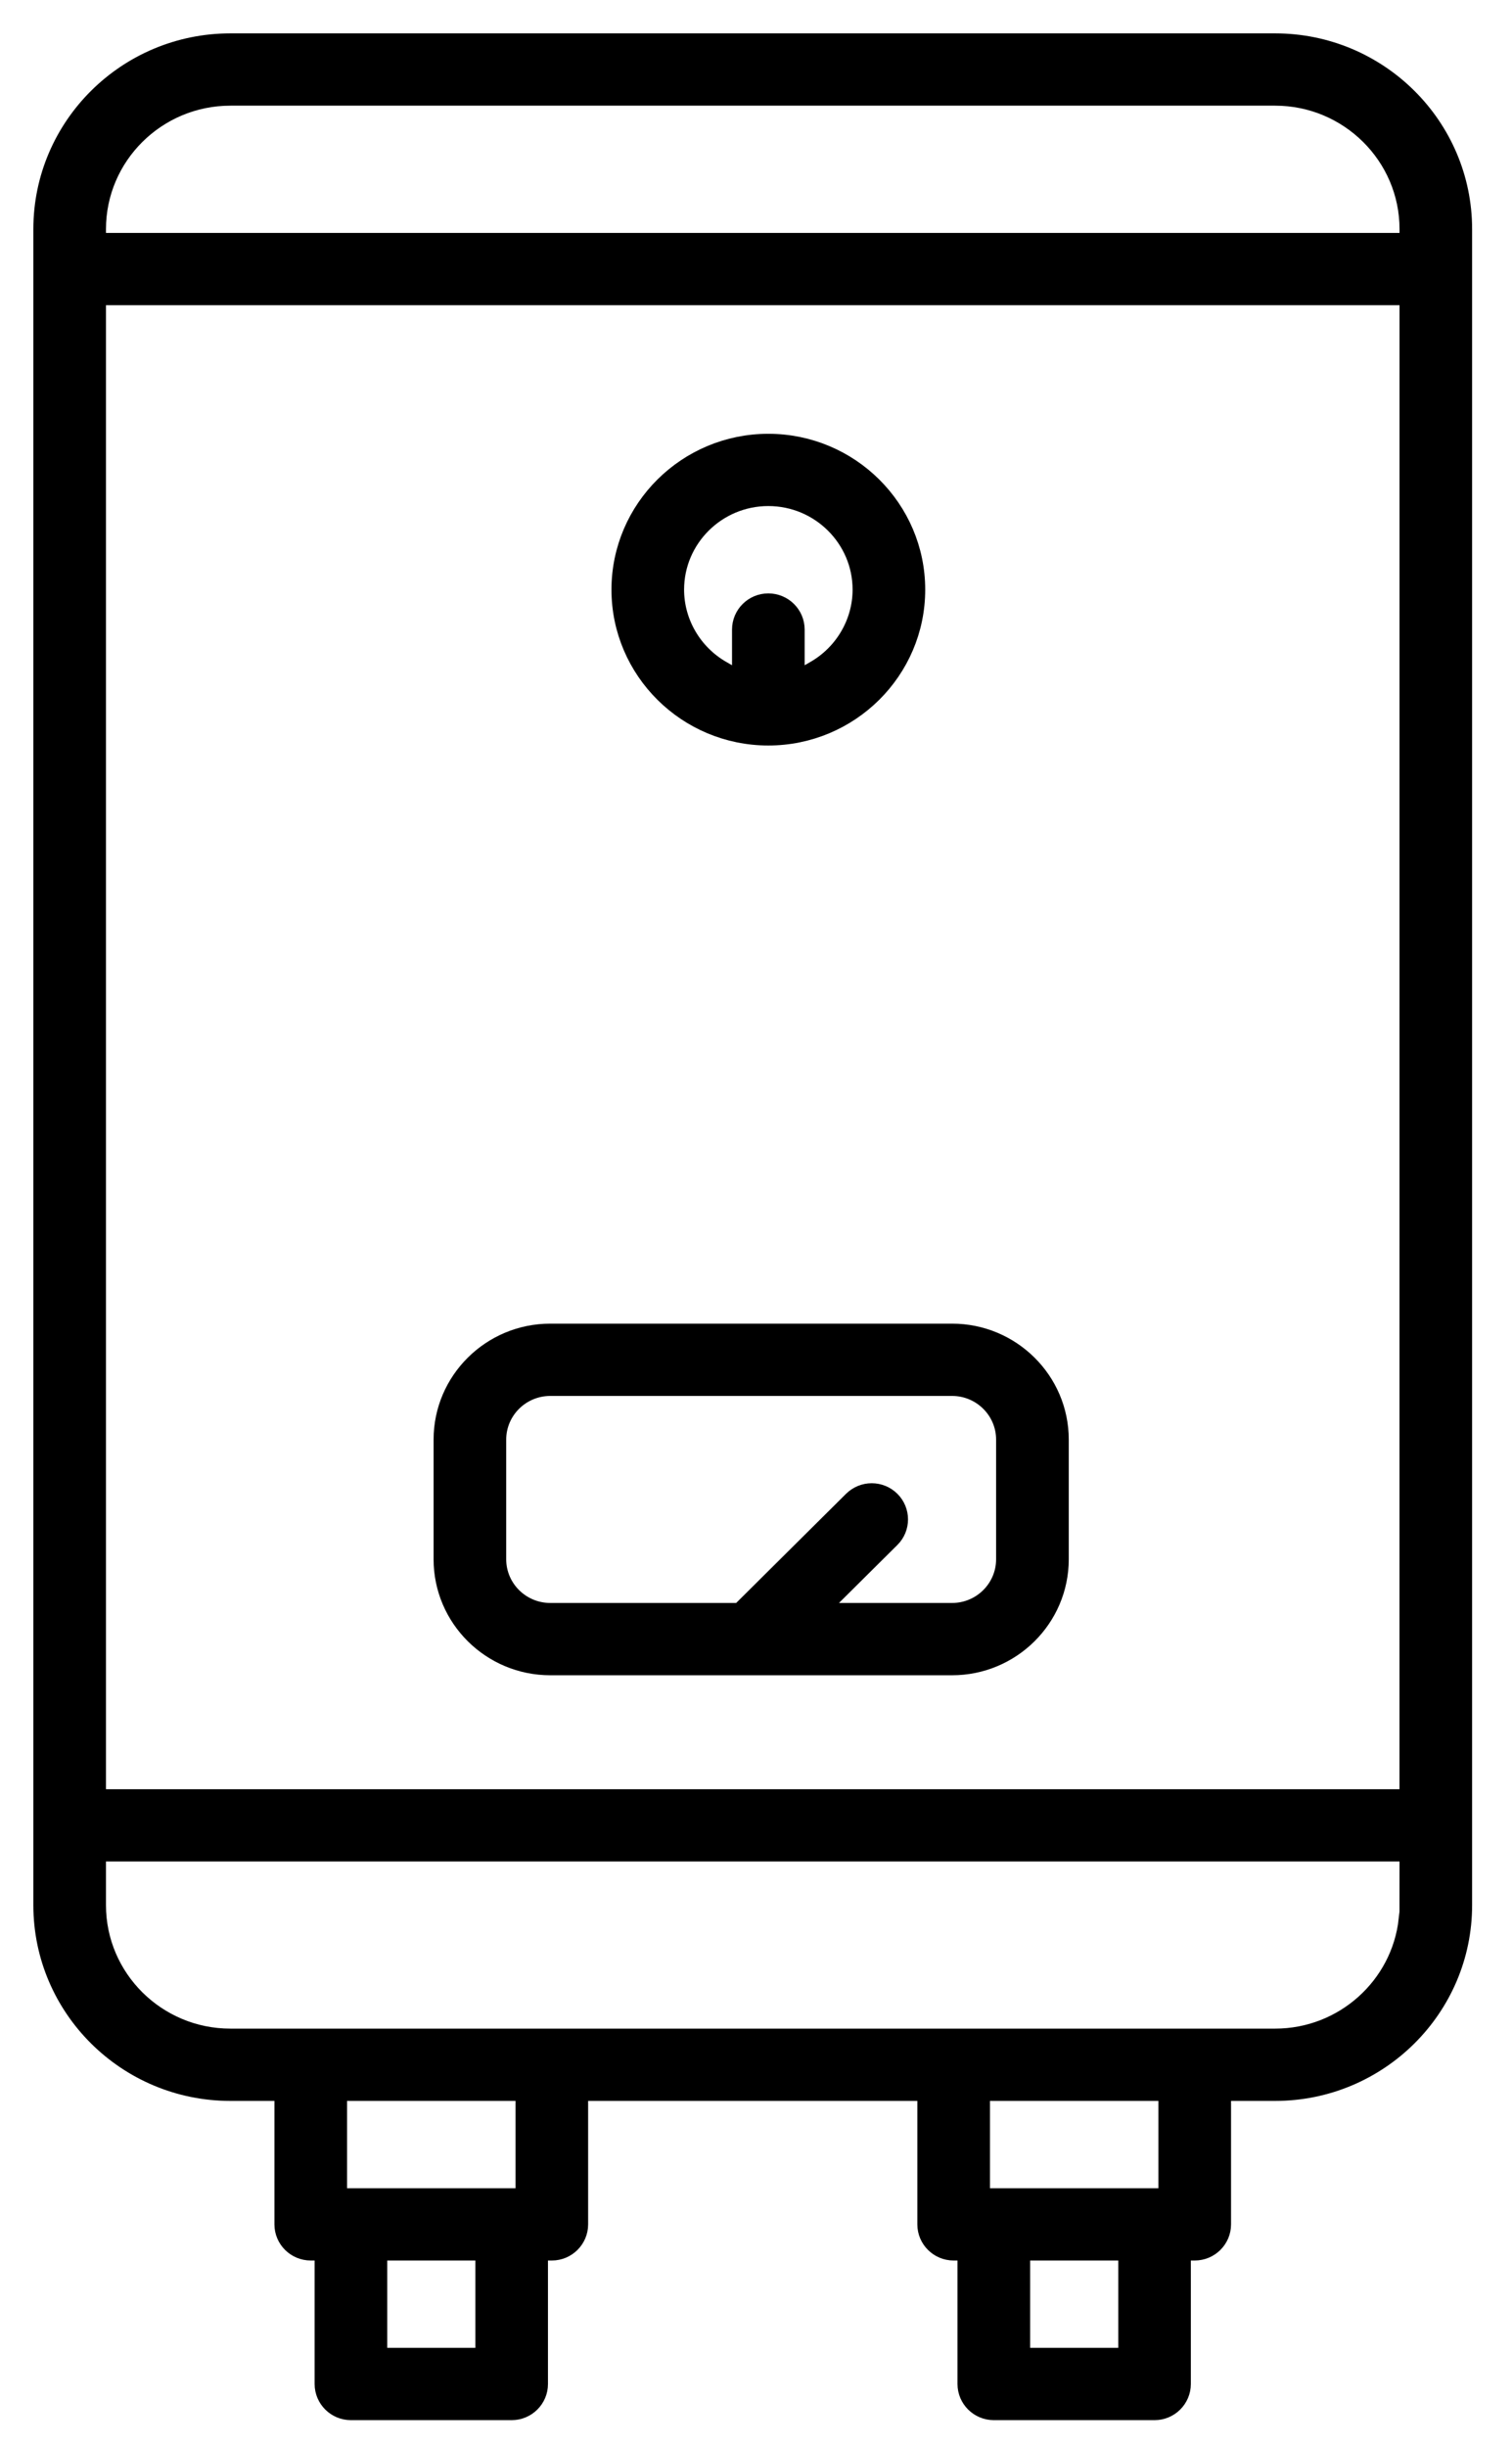
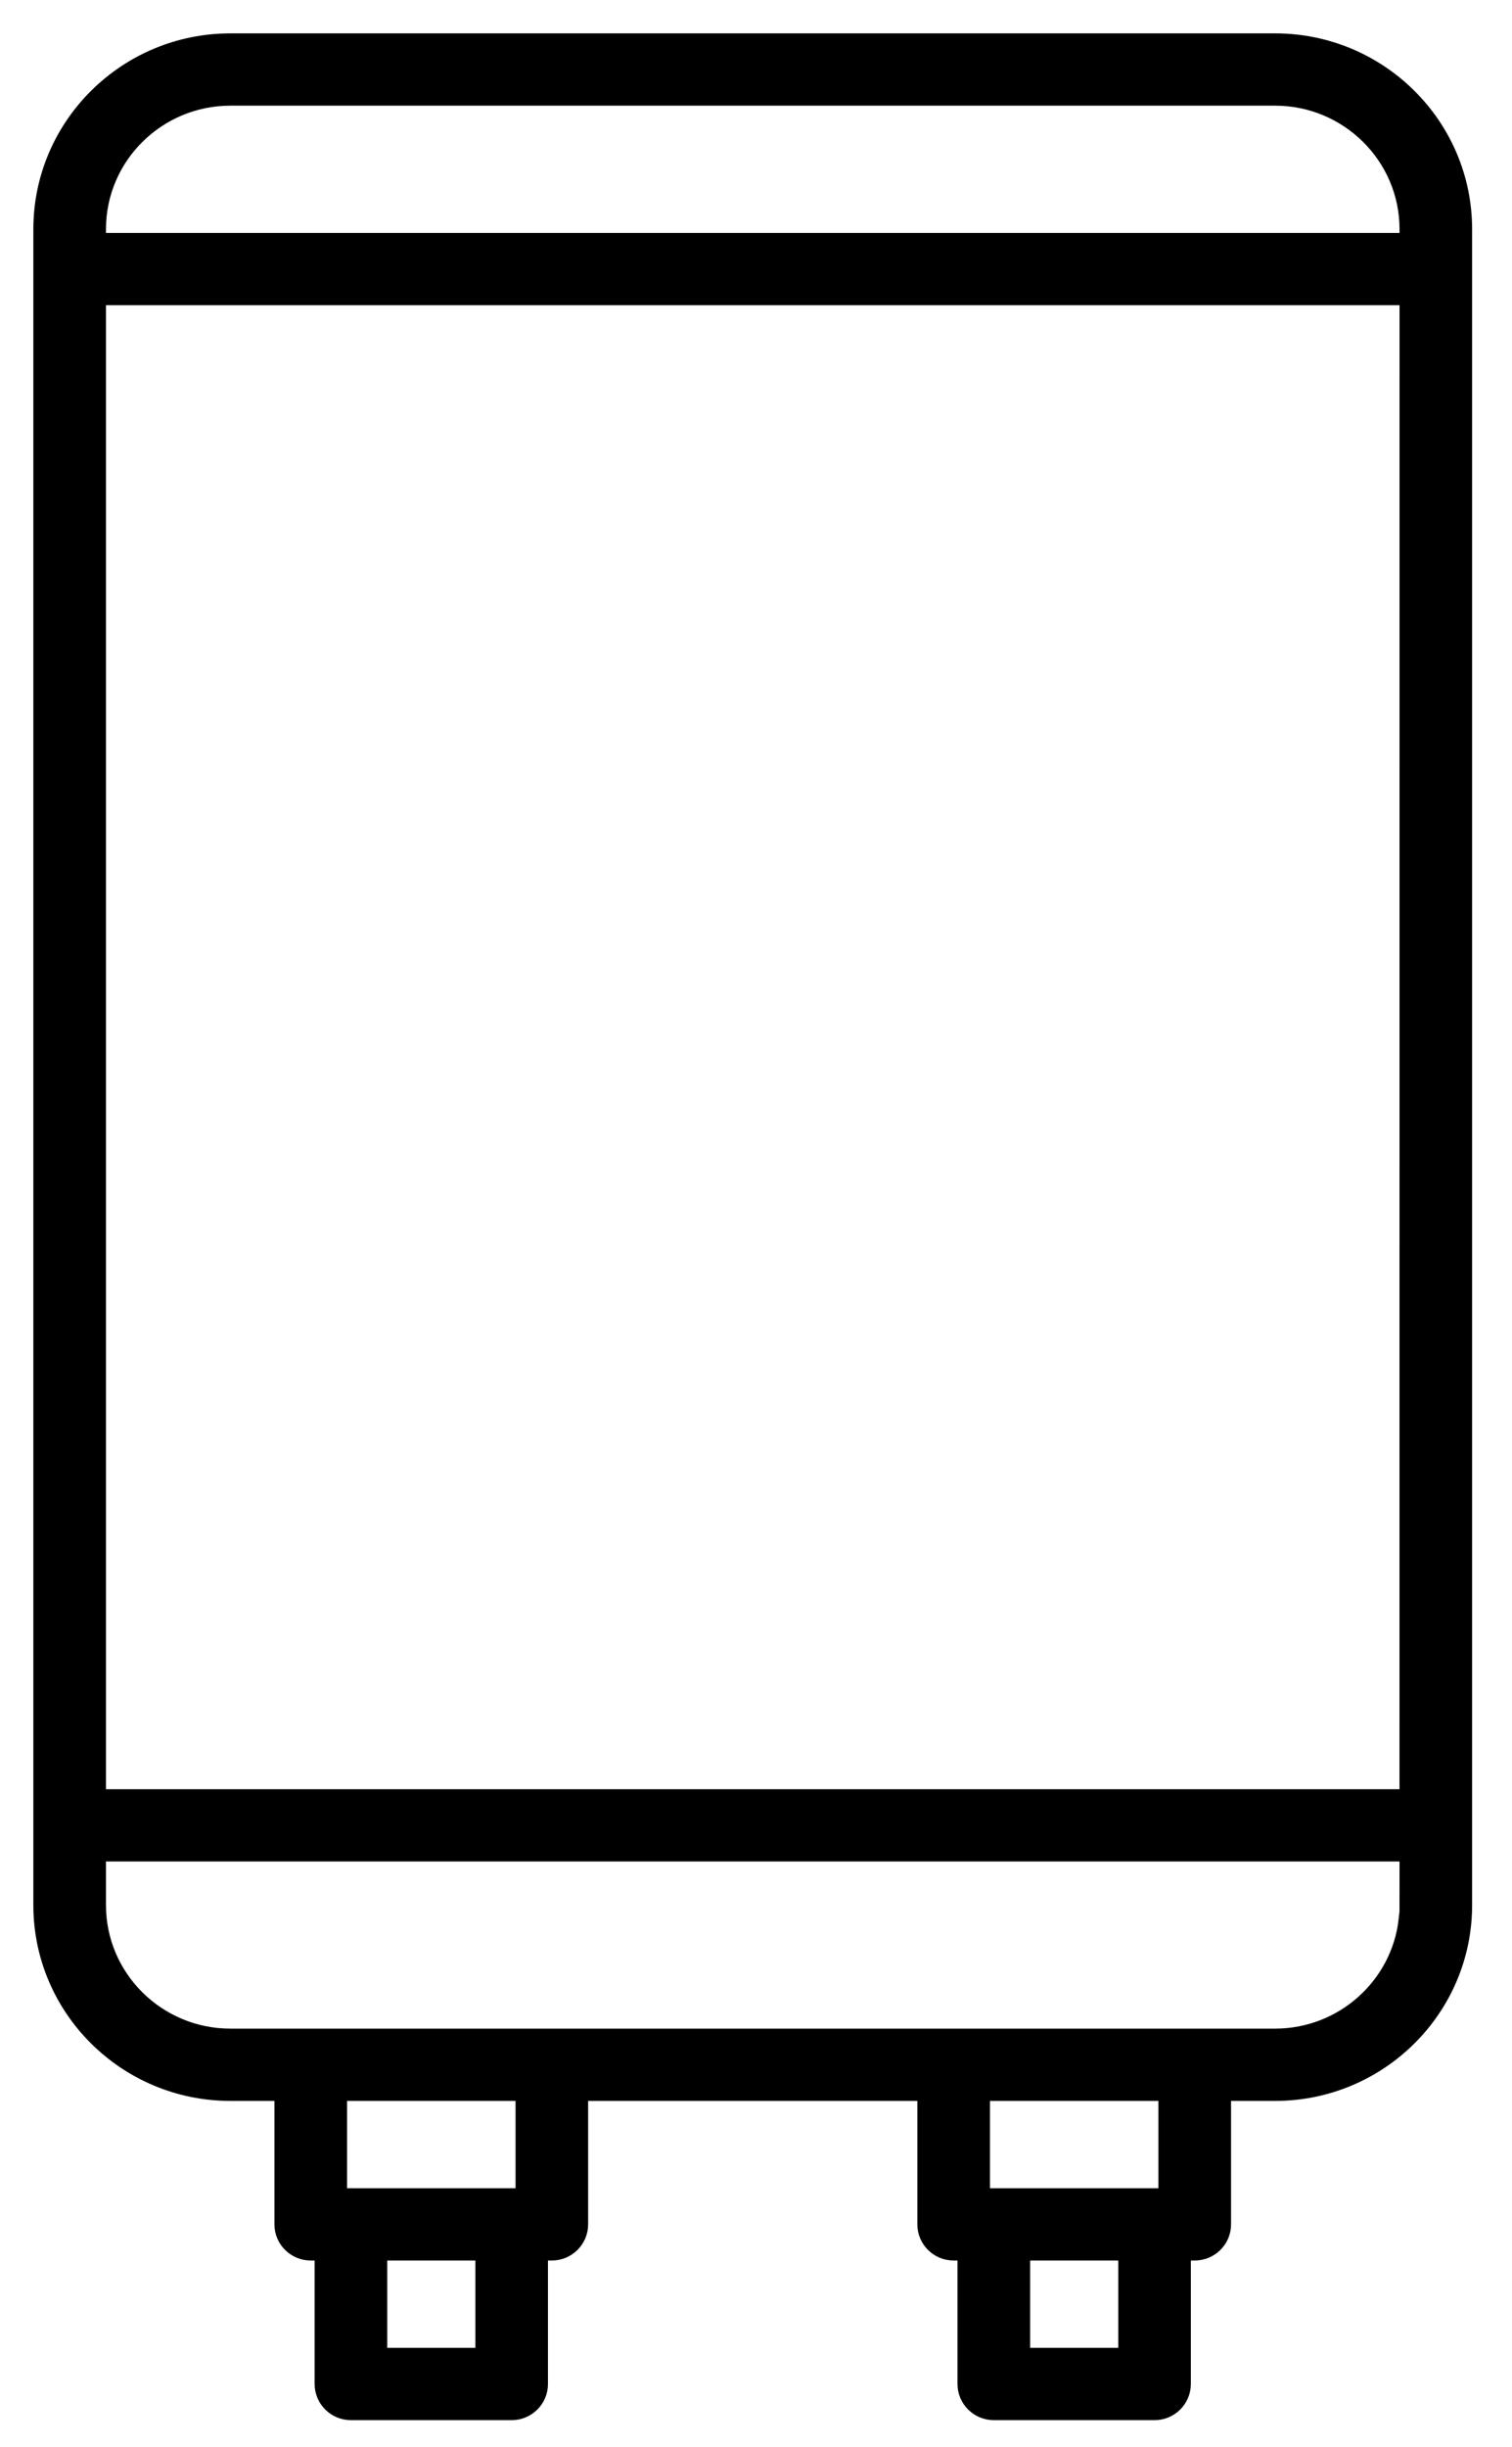
<svg xmlns="http://www.w3.org/2000/svg" width="34px" height="55px" viewBox="0 0 34 55" version="1.1">
  <title>Group 4</title>
  <desc>Created with Sketch.</desc>
  <g id="Page-1" stroke="none" stroke-width="1" fill="none" fill-rule="evenodd">
    <g id="Villa-Detail-Page" transform="translate(-53, -2657)" fill="#000000" stroke="#000000" stroke-width="0.5">
      <g id="Box-7" transform="translate(20, 2633)">
        <g id="Group-4" transform="translate(34, 25)">
          <path d="M4.181,1.125 C2.5,1.125 1.133,2.482 1.133,4.15 L1.133,4.485 L30.721,4.485 L30.721,4.15 C30.721,2.482 29.353,1.125 27.673,1.125 L4.181,1.125 Z M1.133,39.464 L30.72,39.464 L30.721,5.61 L1.133,5.61 L1.133,39.464 Z M1.133,41.82 C1.133,43.488 2.5,44.845 4.181,44.845 L27.673,44.845 C29.239,44.845 30.533,43.666 30.701,42.155 L30.72,42.155 L30.721,40.588 L1.133,40.588 L1.133,41.82 Z M6.554,48.433 L10.843,48.433 L10.843,45.97 L6.554,45.97 L6.554,48.433 Z M21.011,48.433 L25.299,48.433 L25.299,45.97 L21.011,45.97 L21.011,48.433 Z M7.458,52.02 L9.939,52.02 L9.939,49.557 L7.458,49.557 L7.458,52.02 Z M21.915,52.02 L24.396,52.02 L24.396,49.557 L21.915,49.557 L21.915,52.02 Z M21.348,53.145 C21.035,53.145 20.781,52.893 20.781,52.583 L20.781,49.557 L20.444,49.557 C20.132,49.557 19.878,49.305 19.878,48.995 L19.878,45.97 L11.975,45.97 L11.975,48.995 C11.975,49.305 11.721,49.557 11.409,49.557 L11.072,49.557 L11.072,52.583 C11.072,52.893 10.818,53.145 10.506,53.145 L6.891,53.145 C6.579,53.145 6.325,52.893 6.325,52.583 L6.325,49.557 L5.988,49.557 C5.675,49.557 5.421,49.305 5.421,48.995 L5.421,45.97 L4.181,45.97 C1.875,45.97 -1.36779477e-13,44.109 -1.36779477e-13,41.82 L-1.36779477e-13,4.15 C-1.36779477e-13,1.862 1.875,4.156675e-13 4.181,4.156675e-13 L27.673,4.156675e-13 C29.978,4.156675e-13 31.853,1.862 31.853,4.15 L31.853,41.82 C31.853,44.109 29.978,45.97 27.673,45.97 L26.432,45.97 L26.432,48.995 C26.432,49.305 26.178,49.557 25.865,49.557 L25.528,49.557 L25.528,52.583 C25.528,52.893 25.274,53.145 24.962,53.145 L21.348,53.145 Z" id="Fill-1" />
-           <path d="M16.277,12.587 C16.59,12.587 16.844,12.839 16.844,13.15 L16.844,14.385 L17.35,14.093 C18.011,13.713 18.422,13.007 18.422,12.253 C18.422,11.079 17.46,10.124 16.277,10.124 C15.095,10.124 14.133,11.079 14.133,12.253 C14.133,13.007 14.544,13.713 15.205,14.093 L15.711,14.385 L15.711,13.15 C15.711,12.839 15.965,12.587 16.277,12.587 M16.277,15.506 C14.47,15.506 13,14.047 13,12.253 C13,10.459 14.47,9 16.277,9 C18.085,9 19.555,10.459 19.555,12.253 C19.555,14.047 18.085,15.506 16.277,15.506" id="Fill-4" />
-           <path d="M18.602,32.587 C18.753,32.587 18.896,32.646 19.003,32.752 C19.223,32.971 19.224,33.328 19.003,33.547 L17.259,35.278 L20.409,35.278 C21.093,35.278 21.649,34.726 21.649,34.046 L21.649,31.356 C21.649,30.677 21.093,30.125 20.409,30.125 L11.374,30.125 C10.69,30.125 10.133,30.677 10.133,31.356 L10.133,34.046 C10.133,34.726 10.69,35.278 11.374,35.278 L15.657,35.278 L18.201,32.752 C18.309,32.646 18.451,32.587 18.602,32.587 L18.602,32.587 Z M11.374,36.403 C10.065,36.403 9,35.346 9,34.046 L9,31.356 C9,30.057 10.065,29 11.374,29 L20.409,29 C21.718,29 22.783,30.057 22.783,31.356 L22.783,34.046 C22.783,35.346 21.718,36.403 20.409,36.403 L11.374,36.403 Z" id="Fill-6" />
        </g>
      </g>
    </g>
  </g>
</svg>